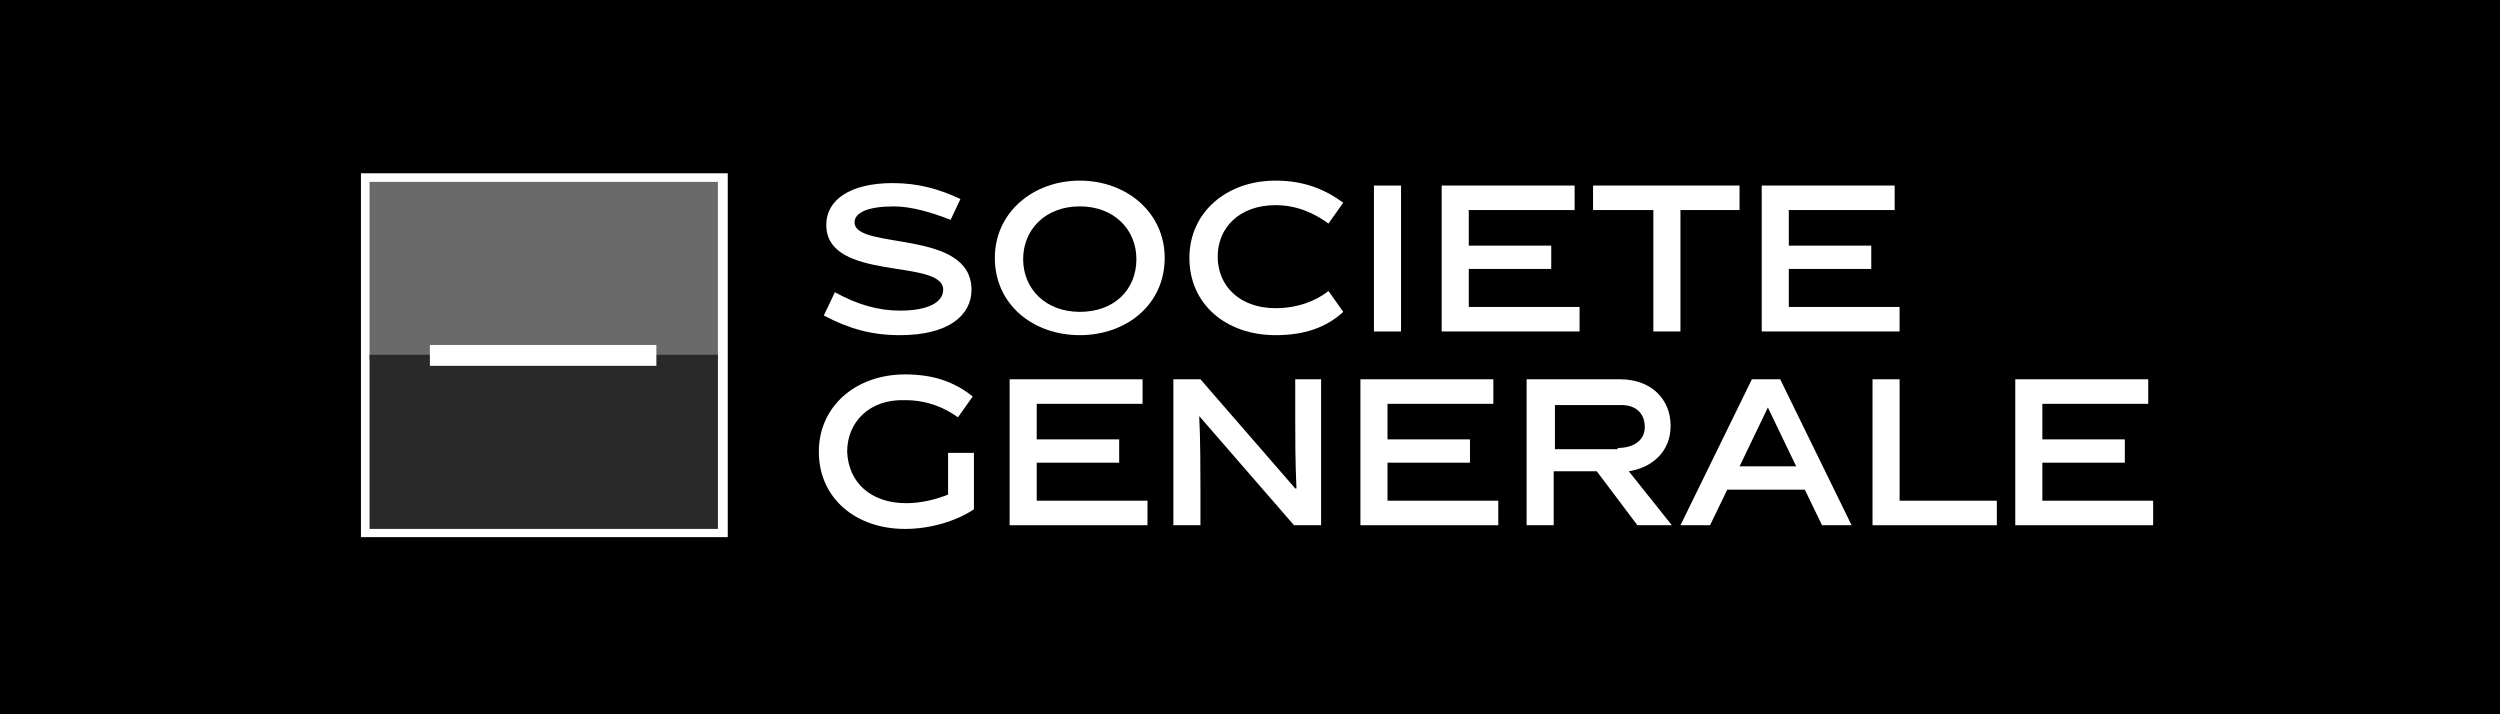
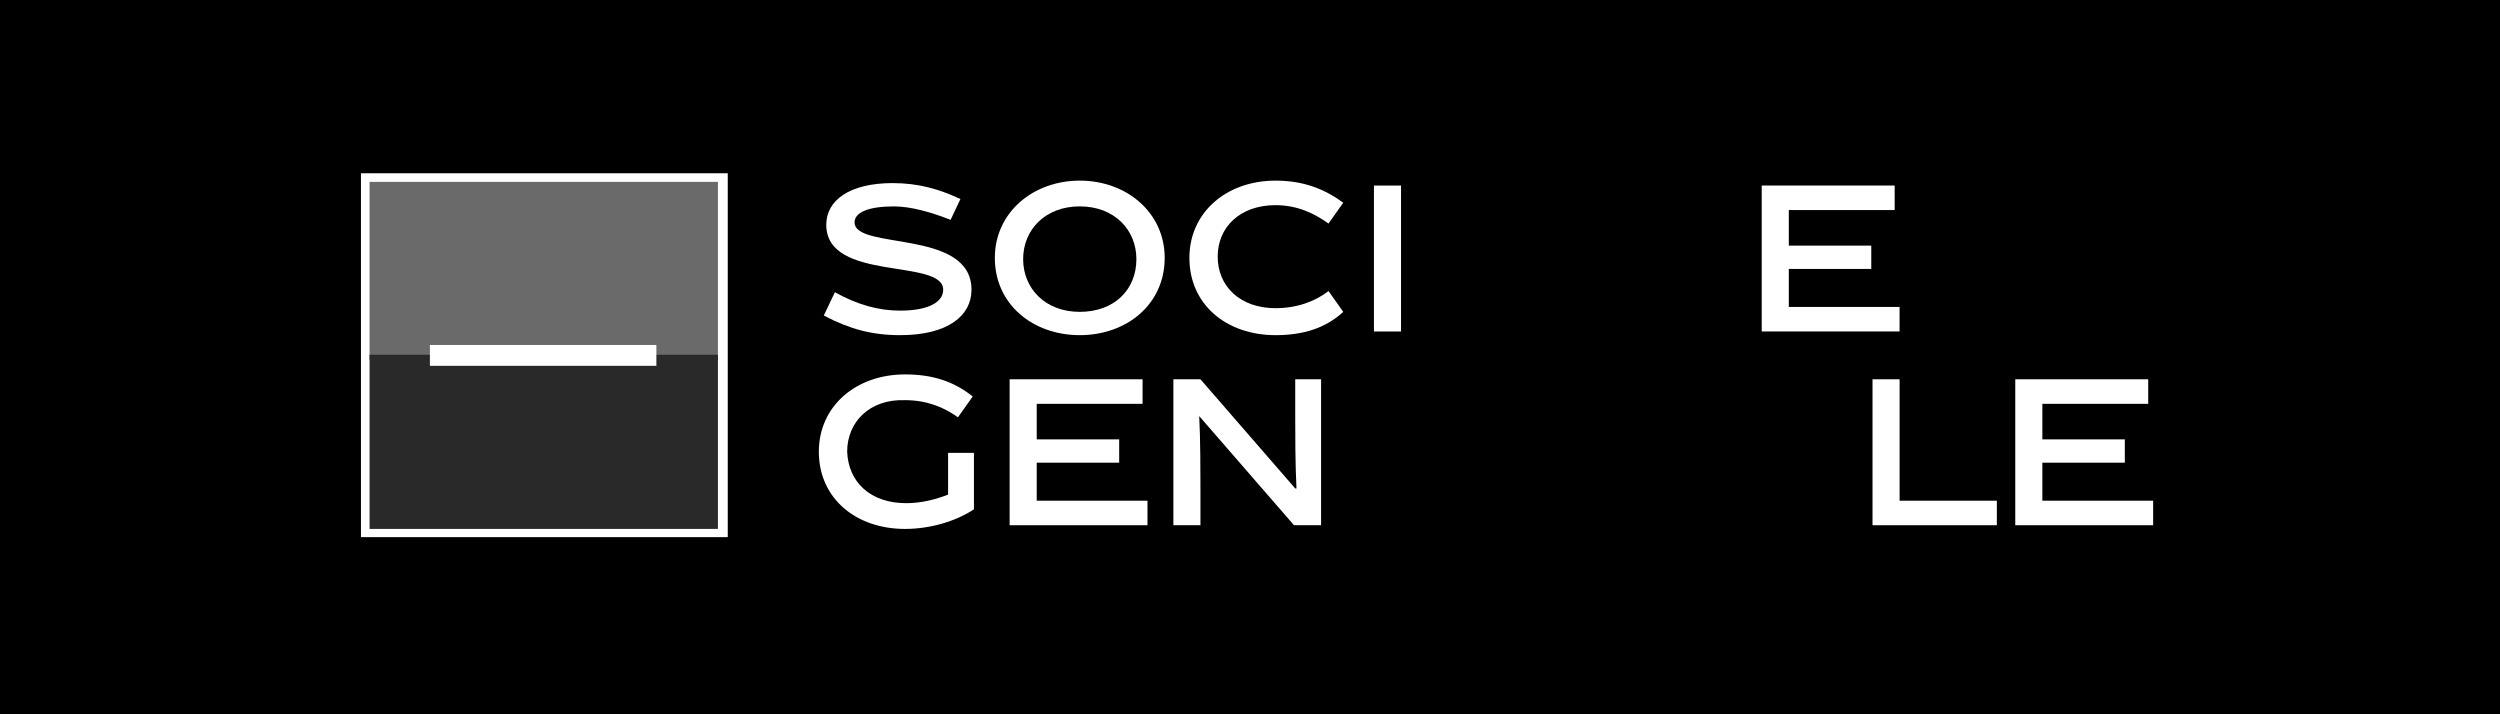
<svg xmlns="http://www.w3.org/2000/svg" width="140" height="40" viewBox="0 0 140 40" fill="none">
  <rect width="140" height="40" fill="black" />
  <g clip-path="url(#clip0_10639_9548)">
    <path d="M20.213 9.704H40.754V30.17H20.213V9.704Z" fill="white" />
    <path d="M20.695 10.185H40.203V20.143H20.695V10.185Z" fill="#6A6A6A" />
    <path d="M20.695 19.867H40.203V29.619H20.695V19.867Z" fill="#292929" />
    <path d="M24.074 19.318H36.757V20.486H24.074V19.318Z" fill="white" />
    <path d="M53.233 12.313C52.199 11.901 51.027 11.558 50.062 11.558C48.614 11.558 47.856 11.901 47.856 12.451C47.856 14.03 54.404 12.794 54.404 16.228C54.404 17.67 53.095 18.769 50.407 18.769C48.821 18.769 47.58 18.426 46.133 17.67L46.753 16.365C47.994 17.052 49.166 17.395 50.407 17.395C51.992 17.395 52.819 16.915 52.819 16.228C52.819 14.442 46.271 15.816 46.271 12.588C46.271 11.214 47.58 10.253 49.993 10.253C51.441 10.253 52.612 10.596 53.784 11.146L53.233 12.313Z" fill="white" />
    <path d="M60.467 18.769C57.848 18.769 55.711 17.052 55.711 14.442C55.711 11.901 57.848 10.115 60.467 10.115C63.087 10.115 65.223 11.901 65.223 14.442C65.223 17.052 63.087 18.769 60.467 18.769ZM60.467 11.557C58.537 11.557 57.296 12.862 57.296 14.511C57.296 16.159 58.537 17.464 60.467 17.464C62.397 17.464 63.638 16.228 63.638 14.511C63.638 12.862 62.397 11.557 60.467 11.557Z" fill="white" />
    <path d="M71.431 18.769C68.673 18.769 66.606 17.052 66.606 14.442C66.606 11.901 68.673 10.115 71.431 10.115C73.016 10.115 74.188 10.596 75.222 11.351L74.395 12.519C73.636 11.97 72.671 11.489 71.431 11.489C69.432 11.489 68.191 12.725 68.191 14.373C68.191 16.021 69.432 17.258 71.431 17.258C72.671 17.258 73.705 16.846 74.395 16.296L75.222 17.464C74.257 18.357 73.016 18.769 71.431 18.769Z" fill="white" />
    <path d="M76.941 10.391H78.458V18.563H76.941V10.391Z" fill="white" />
-     <path d="M88.179 11.763H82.251V13.755H86.869V15.06H82.251V17.189H88.455V18.562H80.734V10.39H88.179V11.763Z" fill="white" />
-     <path d="M92.588 11.763H89.211V10.39H97.414V11.763H94.105V18.562H92.588V11.763Z" fill="white" />
    <path d="M106.101 11.763H100.173V13.755H104.791V15.06H100.173V17.189H106.376V18.562H98.656V10.39H106.101V11.763Z" fill="white" />
    <path d="M50.749 28.178C51.577 28.178 52.404 27.972 53.093 27.697V25.362H54.541V28.521C53.507 29.208 52.059 29.62 50.681 29.62C47.923 29.62 45.855 27.903 45.855 25.294C45.855 22.752 47.923 20.967 50.681 20.967C52.266 20.967 53.438 21.379 54.472 22.203L53.645 23.37C52.886 22.821 51.921 22.409 50.681 22.409C48.682 22.34 47.441 23.645 47.441 25.294C47.51 27.01 48.751 28.178 50.749 28.178Z" fill="white" />
    <path d="M63.984 22.614H58.056V24.605H62.674V25.91H58.056V28.039H64.259V29.413H56.539V21.24H63.984V22.614Z" fill="white" />
    <path d="M67.225 29.413H65.709V21.24H67.225L72.533 27.353H72.602C72.533 25.842 72.533 24.537 72.533 23.369V21.24H73.981V29.413H72.464L67.156 23.301C67.225 24.537 67.225 26.597 67.225 27.284V29.413Z" fill="white" />
-     <path d="M83.628 22.614H77.7V24.605H82.318V25.91H77.7V28.039H83.904V29.413H76.184V21.24H83.628V22.614Z" fill="white" />
-     <path d="M89.419 26.391H87.007V29.413H85.49V21.24H90.729C92.452 21.24 93.555 22.339 93.555 23.85C93.555 25.292 92.521 26.185 91.212 26.391L93.624 29.413H91.694L89.419 26.391ZM90.591 25.086C91.556 25.086 92.108 24.605 92.108 23.919C92.108 23.163 91.625 22.683 90.798 22.683H87.076V25.155H90.591V25.086Z" fill="white" />
-     <path d="M96.727 27.421L95.762 29.413H94.107L98.105 21.24H99.691L103.689 29.413H102.034L101.069 27.421H96.727ZM97.416 26.116H100.587L99.001 22.82L97.416 26.116Z" fill="white" />
    <path d="M106.378 28.039H111.823V29.413H104.861V21.24H106.378V28.039Z" fill="white" />
    <path d="M120.3 22.614H114.372V24.605H118.99V25.91H114.372V28.039H120.576V29.413H112.855V21.24H120.3V22.614Z" fill="white" />
  </g>
  <defs>
    <clipPath id="clip0_10639_9548">
      <rect width="101.328" height="20.603" fill="white" transform="translate(19.672 9.477)" />
    </clipPath>
  </defs>
</svg>